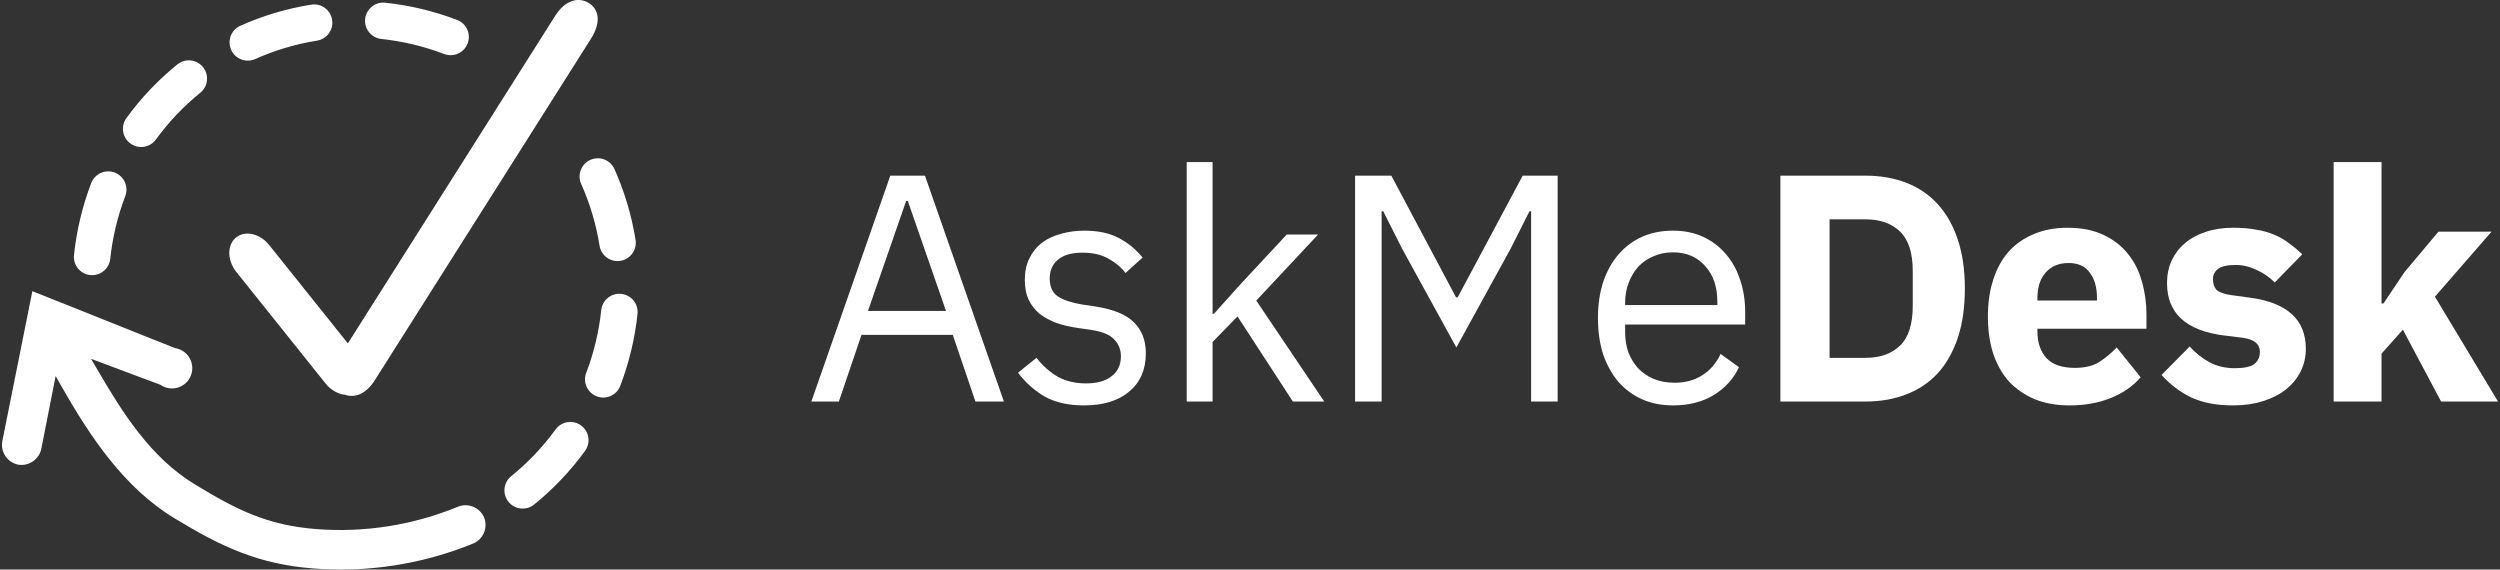
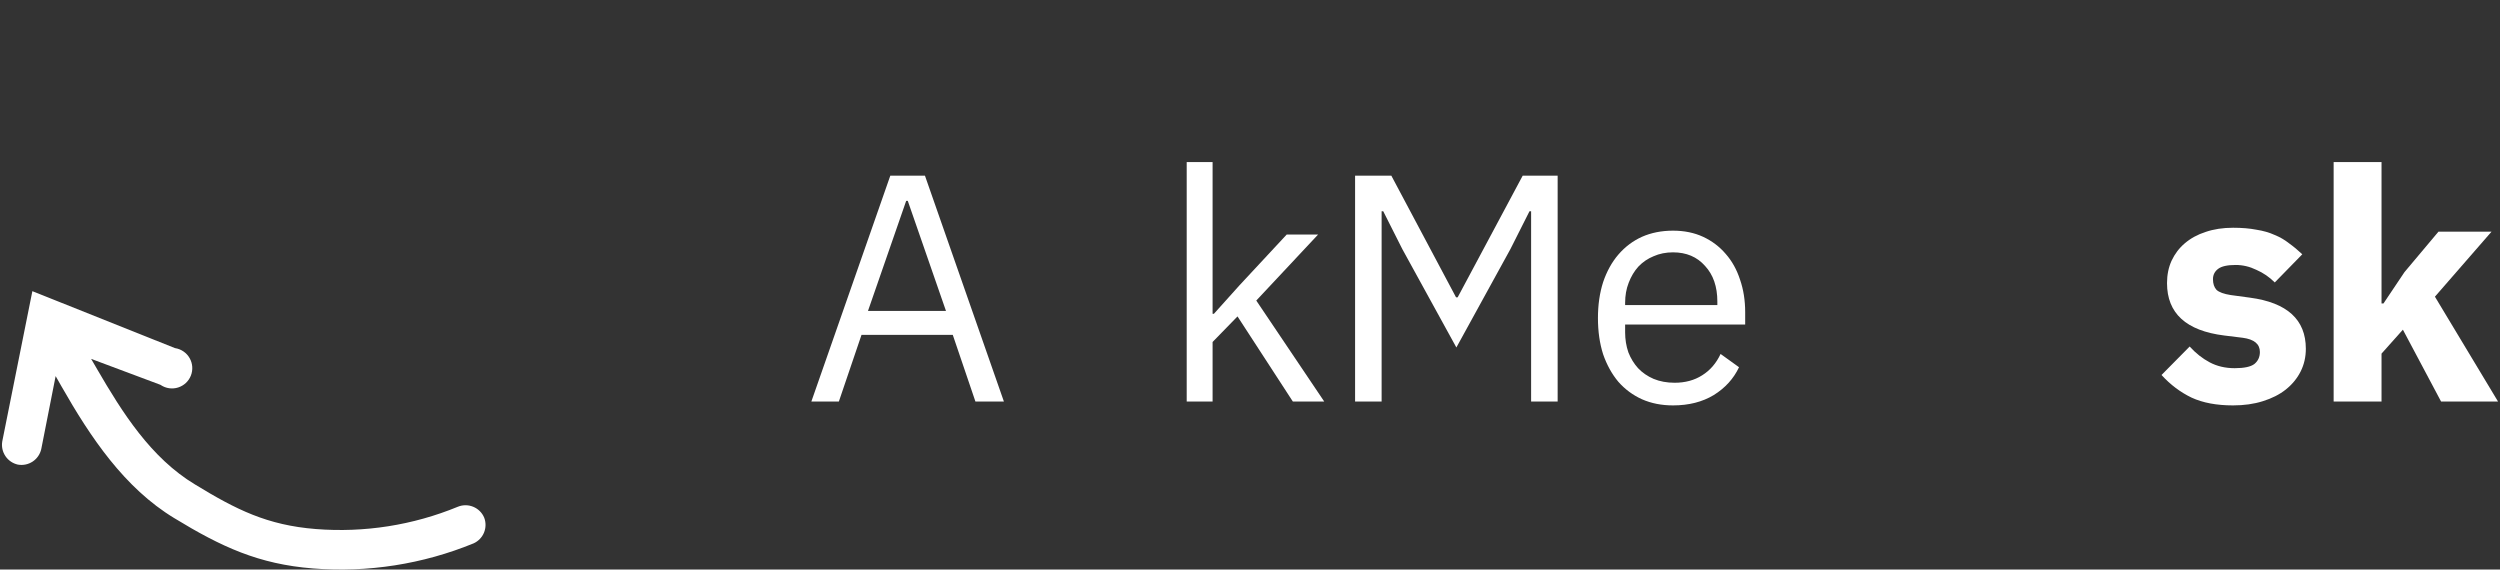
<svg xmlns="http://www.w3.org/2000/svg" width="417" height="95" viewBox="0 0 417 95" fill="none">
  <rect x="0" y="0" width="417" height="95" fill="#333333" stroke="none" />
  <path d="M162.7 66.974L158.922 55.855H143.701L139.922 66.974H135.335L148.504 29.299H154.28L167.45 66.974H162.7ZM151.419 33.509H151.149L144.78 51.861H157.788L151.419 33.509Z" fill="white" />
-   <path d="M180.815 67.621C178.225 67.621 176.048 67.136 174.284 66.164C172.557 65.157 171.064 63.825 169.804 62.17L172.881 59.687C173.961 61.054 175.166 62.116 176.497 62.872C177.829 63.591 179.376 63.951 181.139 63.951C182.974 63.951 184.396 63.555 185.403 62.764C186.447 61.972 186.969 60.857 186.969 59.417C186.969 58.338 186.609 57.42 185.889 56.664C185.205 55.873 183.946 55.333 182.111 55.045L179.898 54.721C178.602 54.541 177.415 54.272 176.335 53.912C175.256 53.516 174.302 53.012 173.475 52.4C172.683 51.753 172.053 50.961 171.586 50.026C171.154 49.09 170.938 47.974 170.938 46.679C170.938 45.312 171.19 44.124 171.694 43.117C172.197 42.073 172.881 41.21 173.745 40.526C174.644 39.842 175.706 39.338 176.929 39.015C178.153 38.655 179.466 38.475 180.869 38.475C183.136 38.475 185.025 38.871 186.537 39.662C188.084 40.454 189.433 41.551 190.585 42.955L187.724 45.546C187.112 44.682 186.213 43.908 185.025 43.225C183.838 42.505 182.345 42.145 180.545 42.145C178.746 42.145 177.379 42.541 176.443 43.333C175.544 44.088 175.094 45.132 175.094 46.463C175.094 47.831 175.544 48.82 176.443 49.432C177.379 50.044 178.71 50.493 180.438 50.781L182.597 51.105C185.691 51.573 187.886 52.472 189.182 53.804C190.477 55.099 191.125 56.808 191.125 58.931C191.125 61.63 190.207 63.753 188.372 65.3C186.537 66.848 184.018 67.621 180.815 67.621Z" fill="white" />
  <path d="M197.942 27.032H202.26V52.346H202.476L206.74 47.597L214.62 39.123H219.856L209.547 50.133L220.881 66.974H215.646L206.416 52.778L202.26 57.042V66.974H197.942V27.032Z" fill="white" />
  <path d="M255.39 35.236H255.12L251.936 41.551L242.922 57.96L233.908 41.551L230.723 35.236H230.454V66.974H226.028V29.299H232.073L242.868 49.594H243.138L253.987 29.299H259.816V66.974H255.39V35.236Z" fill="white" />
  <path d="M279.059 67.621C277.152 67.621 275.425 67.28 273.878 66.596C272.367 65.912 271.053 64.941 269.938 63.681C268.858 62.386 268.013 60.857 267.401 59.093C266.825 57.294 266.537 55.279 266.537 53.048C266.537 50.853 266.825 48.856 267.401 47.057C268.013 45.258 268.858 43.728 269.938 42.469C271.053 41.174 272.367 40.184 273.878 39.5C275.425 38.817 277.152 38.475 279.059 38.475C280.931 38.475 282.604 38.817 284.079 39.5C285.554 40.184 286.814 41.138 287.857 42.361C288.901 43.548 289.693 44.97 290.232 46.625C290.808 48.28 291.096 50.097 291.096 52.077V54.128H271.071V55.423C271.071 56.611 271.251 57.726 271.611 58.77C272.007 59.777 272.546 60.659 273.23 61.414C273.95 62.17 274.813 62.764 275.821 63.196C276.864 63.627 278.034 63.843 279.329 63.843C281.093 63.843 282.622 63.429 283.917 62.602C285.249 61.774 286.274 60.587 286.994 59.039L290.07 61.252C289.171 63.16 287.767 64.707 285.86 65.894C283.953 67.046 281.686 67.621 279.059 67.621ZM279.059 42.091C277.872 42.091 276.793 42.307 275.821 42.739C274.849 43.135 274.004 43.71 273.284 44.466C272.6 45.222 272.061 46.121 271.665 47.165C271.269 48.172 271.071 49.288 271.071 50.511V50.889H286.454V50.295C286.454 47.812 285.77 45.834 284.403 44.358C283.072 42.847 281.29 42.091 279.059 42.091Z" fill="white" />
-   <path d="M296.97 29.299H311.165C313.648 29.299 315.915 29.695 317.966 30.486C320.017 31.278 321.763 32.466 323.202 34.049C324.641 35.596 325.757 37.557 326.548 39.932C327.34 42.271 327.736 45.006 327.736 48.136C327.736 51.267 327.34 54.02 326.548 56.395C325.757 58.733 324.641 60.695 323.202 62.278C321.763 63.825 320.017 64.995 317.966 65.786C315.915 66.578 313.648 66.974 311.165 66.974H296.97V29.299ZM311.165 59.687C313.612 59.687 315.537 59.003 316.941 57.636C318.344 56.269 319.046 54.074 319.046 51.051V45.222C319.046 42.199 318.344 40.004 316.941 38.637C315.537 37.269 313.612 36.586 311.165 36.586H305.174V59.687H311.165Z" fill="white" />
-   <path d="M345.184 67.621C343.025 67.621 341.1 67.28 339.409 66.596C337.718 65.876 336.278 64.887 335.091 63.627C333.939 62.332 333.058 60.767 332.446 58.931C331.87 57.096 331.582 55.045 331.582 52.778C331.582 50.547 331.87 48.532 332.446 46.733C333.022 44.898 333.867 43.333 334.983 42.037C336.134 40.742 337.538 39.752 339.193 39.069C340.848 38.349 342.737 37.989 344.86 37.989C347.199 37.989 349.196 38.385 350.852 39.176C352.543 39.968 353.91 41.03 354.954 42.361C356.033 43.692 356.807 45.24 357.275 47.003C357.778 48.73 358.03 50.547 358.03 52.454V54.829H339.841V55.261C339.841 57.132 340.344 58.626 341.352 59.741C342.359 60.821 343.943 61.36 346.102 61.36C347.757 61.36 349.106 61.036 350.15 60.389C351.193 59.705 352.165 58.895 353.064 57.96L357.059 62.926C355.799 64.401 354.144 65.552 352.093 66.38C350.078 67.208 347.775 67.621 345.184 67.621ZM345.022 43.872C343.403 43.872 342.126 44.412 341.19 45.492C340.29 46.535 339.841 47.938 339.841 49.702V50.133H349.772V49.648C349.772 47.92 349.376 46.535 348.585 45.492C347.829 44.412 346.641 43.872 345.022 43.872Z" fill="white" />
  <path d="M372.47 67.621C369.735 67.621 367.432 67.19 365.561 66.326C363.69 65.427 362.017 64.167 360.541 62.548L365.237 57.798C366.245 58.913 367.36 59.795 368.584 60.443C369.807 61.09 371.192 61.414 372.74 61.414C374.323 61.414 375.42 61.18 376.032 60.713C376.644 60.209 376.95 59.543 376.95 58.715C376.95 57.384 375.996 56.593 374.089 56.341L371.013 55.963C364.643 55.171 361.459 52.257 361.459 47.219C361.459 45.852 361.711 44.61 362.215 43.495C362.754 42.343 363.492 41.371 364.428 40.58C365.399 39.752 366.551 39.123 367.882 38.691C369.249 38.223 370.779 37.989 372.47 37.989C373.945 37.989 375.241 38.097 376.356 38.313C377.508 38.493 378.515 38.781 379.379 39.176C380.278 39.536 381.088 40.004 381.808 40.58C382.563 41.12 383.301 41.731 384.021 42.415L379.433 47.111C378.533 46.211 377.508 45.51 376.356 45.006C375.241 44.466 374.089 44.196 372.902 44.196C371.534 44.196 370.563 44.412 369.987 44.844C369.411 45.276 369.123 45.851 369.123 46.571C369.123 47.327 369.321 47.92 369.717 48.352C370.149 48.748 370.941 49.036 372.092 49.216L375.277 49.648C381.502 50.475 384.614 53.318 384.614 58.176C384.614 59.543 384.326 60.803 383.751 61.954C383.175 63.105 382.347 64.113 381.268 64.977C380.224 65.804 378.947 66.452 377.436 66.92C375.96 67.388 374.305 67.621 372.47 67.621Z" fill="white" />
  <path d="M389.251 27.032H397.239V50.619H397.563L401.072 45.384L406.739 38.637H415.591L406.145 49.486L416.67 66.974H407.171L400.802 54.991L397.239 58.985V66.974H389.251V27.032Z" fill="white" />
  <path fill-rule="evenodd" clip-rule="evenodd" d="M32.551 80.822C25.172 76.391 20.403 68.815 16.187 61.557L15.201 59.86L26.761 64.186L26.827 64.229C27.247 64.507 27.724 64.688 28.223 64.758C28.721 64.828 29.229 64.785 29.709 64.634C30.19 64.482 30.63 64.226 30.998 63.882C31.366 63.539 31.653 63.118 31.838 62.649C32.023 62.181 32.1 61.677 32.066 61.175C32.031 60.672 31.884 60.184 31.636 59.746C31.389 59.307 31.046 58.93 30.634 58.641C30.221 58.352 29.75 58.158 29.253 58.075L29.179 58.062L5.399 48.567L0.378 73.621C0.231 74.478 0.419 75.358 0.904 76.08C1.388 76.801 2.132 77.308 2.979 77.496C3.837 77.651 4.723 77.469 5.45 76.987C6.178 76.504 6.691 75.758 6.882 74.906L9.28 62.732L10.213 64.373C15.109 72.975 20.756 81.39 29.066 86.423L29.068 86.424C36.941 91.223 43.133 94.098 52.223 94.818C61.354 95.541 70.527 94.106 79.002 90.63C79.784 90.275 80.403 89.636 80.731 88.842C81.059 88.047 81.072 87.157 80.768 86.353C80.424 85.53 79.769 84.876 78.944 84.534C78.117 84.19 77.188 84.189 76.359 84.53C68.873 87.61 60.765 88.883 52.695 88.245C44.572 87.603 39.401 85.002 32.551 80.822Z" fill="white" />
-   <path d="M57.61 65.861C56.411 65.757 55.148 65.062 54.237 63.882L39.361 45.286C37.849 43.327 37.878 40.769 39.426 39.574C40.975 38.378 43.456 38.998 44.969 40.957L58.024 57.276L92.589 2.667C94.296 -0.076 96.565 -0.523 98.226 0.511C99.887 1.544 100.311 3.667 98.604 6.41L62.55 63.37C61.072 65.746 59.172 66.4 57.61 65.861Z" fill="white" />
-   <path fill-rule="evenodd" clip-rule="evenodd" d="M60.907 3.155C61.083 1.485 62.58 0.274 64.25 0.451C66.276 0.665 68.31 1.012 70.341 1.499C72.372 1.985 74.343 2.596 76.246 3.323C77.815 3.922 78.601 5.679 78.002 7.248C77.403 8.817 75.645 9.604 74.076 9.005C72.419 8.372 70.7 7.838 68.925 7.413C67.15 6.988 65.376 6.685 63.611 6.499C61.941 6.322 60.73 4.825 60.907 3.155ZM55.398 3.299C55.662 4.957 54.532 6.516 52.873 6.78C49.297 7.35 45.836 8.389 42.573 9.847C41.04 10.532 39.242 9.845 38.556 8.311C37.871 6.778 38.559 4.98 40.092 4.295C43.835 2.622 47.808 1.429 51.916 0.775C53.574 0.51 55.133 1.64 55.398 3.299ZM33.858 11.194C34.915 12.499 34.714 14.414 33.408 15.471C30.631 17.72 28.137 20.335 26.009 23.265C25.022 24.624 23.12 24.925 21.762 23.939C20.403 22.952 20.101 21.05 21.088 19.691C23.533 16.325 26.396 13.324 29.582 10.744C30.887 9.687 32.802 9.889 33.858 11.194ZM98.475 26.667C100.009 25.982 101.807 26.669 102.492 28.203C104.164 31.945 105.357 35.918 106.012 40.026C106.277 41.685 105.146 43.244 103.488 43.508C101.83 43.773 100.271 42.642 100.007 40.984C99.436 37.408 98.397 33.947 96.94 30.684C96.255 29.15 96.942 27.352 98.475 26.667ZM19.138 28.785C20.707 29.384 21.493 31.142 20.894 32.711C20.261 34.368 19.728 36.087 19.303 37.862C18.878 39.637 18.575 41.411 18.388 43.176C18.212 44.846 16.715 46.057 15.045 45.88C13.375 45.704 12.164 44.207 12.34 42.537C12.555 40.511 12.902 38.477 13.388 36.446C13.875 34.415 14.486 32.444 15.213 30.541C15.812 28.972 17.569 28.186 19.138 28.785ZM103.632 49.017C105.302 49.194 106.513 50.691 106.336 52.361C106.122 54.387 105.775 56.42 105.288 58.452C104.802 60.483 104.19 62.454 103.464 64.357C102.865 65.925 101.107 66.712 99.538 66.113C97.97 65.514 97.183 63.756 97.782 62.187C98.415 60.529 98.949 58.81 99.374 57.035C99.799 55.261 100.102 53.486 100.288 51.722C100.465 50.052 101.962 48.841 103.632 49.017ZM96.915 70.959C98.274 71.946 98.575 73.848 97.588 75.207C95.144 78.573 92.281 81.574 89.095 84.154C87.79 85.21 85.875 85.009 84.818 83.704C83.761 82.398 83.963 80.484 85.268 79.427C88.046 77.178 90.54 74.563 92.668 71.633C93.655 70.274 95.556 69.972 96.915 70.959Z" fill="white" />
</svg>